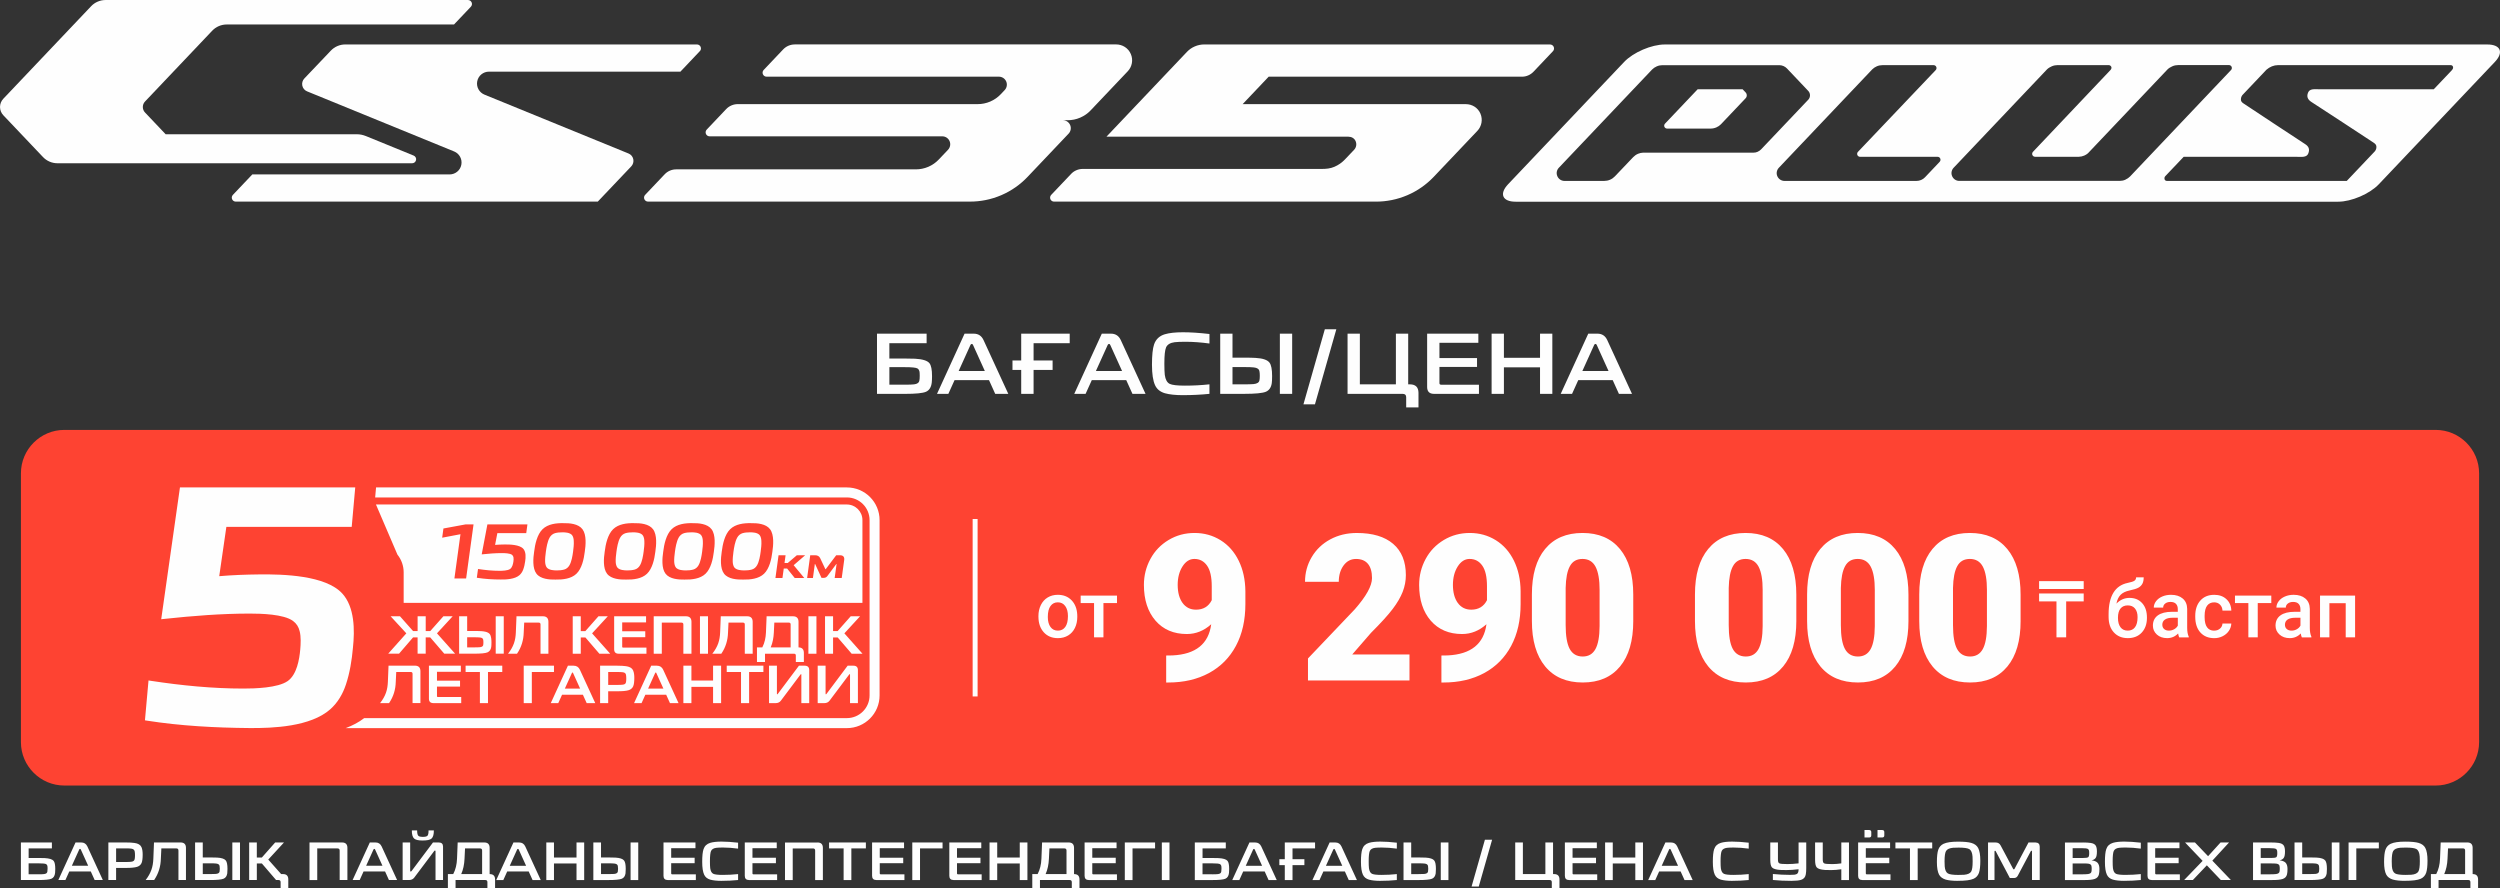
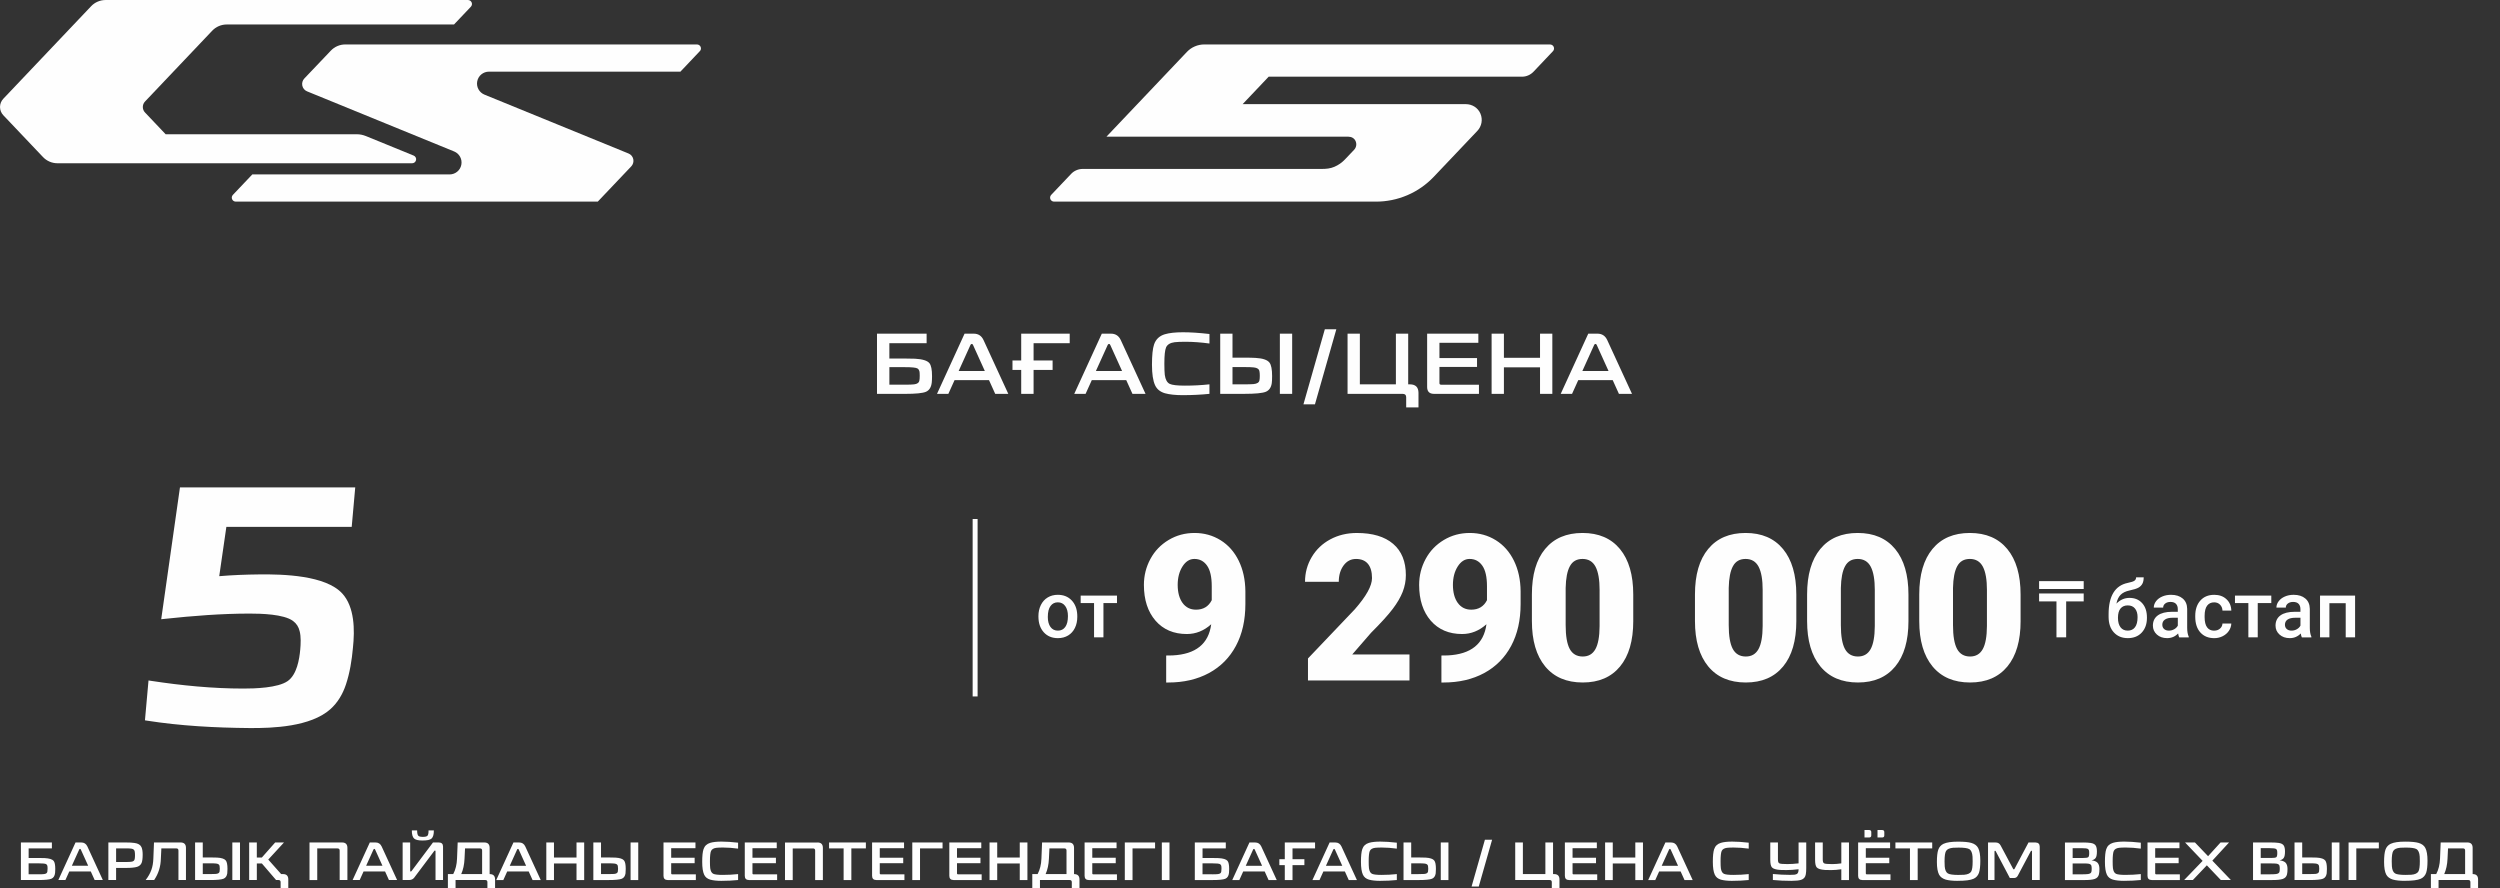
<svg xmlns="http://www.w3.org/2000/svg" xml:space="preserve" width="76.795mm" height="27.292mm" version="1.1" style="shape-rendering:geometricPrecision; text-rendering:geometricPrecision; image-rendering:optimizeQuality; fill-rule:evenodd; clip-rule:evenodd" viewBox="0 0 1953.17 694.13">
  <rect x="0" y="0" width="1953.17" height="694.13" fill="#333333" stroke="none" />
  <defs>
    <style type="text/css">
   
    .fil1 {fill:#FE4332}
    .fil2 {fill:#FEFEFE}
    .fil0 {fill:#FEFEFE;fill-rule:nonzero}
   
  </style>
  </defs>
  <g id="Слой_x0020_1">
    <g id="_1901722276736">
      <path class="fil0" d="M285.75 106.27c-1.09,-0.45 -2.25,-0.79 -3.46,-1.04 -1.21,-0.25 -2.41,-0.34 -3.59,-0.34l-149.28 0 -16.13 -17.01c-1.07,-1.11 -1.71,-2.62 -1.71,-4.28 0,-1.66 0.64,-3.16 1.71,-4.28l52.51 -55.33c1.41,-1.49 3.14,-2.73 5.14,-3.59 1.99,-0.86 4.08,-1.27 6.13,-1.27l177.63 0 13.18 -13.88c0.82,-0.86 1.12,-2.19 0.6,-3.36 -0.51,-1.18 -1.65,-1.88 -2.85,-1.88l-283.17 0c-2.05,0 -4.13,0.4 -6.13,1.26 -2,0.85 -3.73,2.09 -5.14,3.59l-68.62 72.31c-1.58,1.68 -2.56,3.94 -2.56,6.42 0,2.48 0.98,4.75 2.56,6.42l31.01 32.67c1.41,1.48 3.14,2.73 5.13,3.59 2,0.86 4.09,1.27 6.14,1.27l277.17 0c1.46,0 2.74,-1.04 3.04,-2.51 0.3,-1.47 -0.51,-2.93 -1.86,-3.48l-37.44 -15.3 -0.02 0.03 0.01 -0.01 0.01 0 -0.01 0.01z" />
      <path class="fil0" d="M546.78 39.97c0.84,-0.86 1.1,-2.19 0.6,-3.36 -0.51,-1.17 -1.66,-1.88 -2.87,-1.88l-274.76 0c-2.05,0 -4.11,0.39 -6.13,1.26 -2,0.85 -3.73,2.08 -5.14,3.57l-20.73 21.78c-1.36,1.44 -2.01,3.51 -1.57,5.6 0.45,2.07 1.89,3.69 3.72,4.43l114.9 46.96c4.05,1.65 6.49,5.97 5.61,10.42 -0.86,4.45 -4.78,7.52 -9.13,7.52l-154.16 0 -15.19 16c-0.82,0.88 -1.11,2.19 -0.6,3.37 0.51,1.18 1.65,1.88 2.87,1.88l282.82 0 26.18 -27.57c1.36,-1.44 1.99,-3.51 1.57,-5.6 -0.45,-2.08 -1.89,-3.69 -3.72,-4.43l-112.59 -46c-4.03,-1.66 -6.49,-5.98 -5.61,-10.42 0.86,-4.45 4.78,-7.52 9.15,-7.52l149.59 0 15.18 -16.03 0 0.02 0 0.01 -0.01 -0.01 0 -0.01z" />
      <path class="fil0" d="M940.84 34.73c-2.46,0 -4.96,0.49 -7.35,1.52 -2.41,1.02 -4.48,2.51 -6.17,4.28l-62.89 66.26 188.97 0c2.41,0 4.7,1.14 5.71,3.51 1.02,2.36 0.47,4.99 -1.19,6.73l-7.18 7.56c-2.26,2.39 -5.04,4.37 -8.24,5.74 -3.21,1.38 -6.55,1.66 -9.85,1.65l-186.77 0c-1.65,0 -3.3,0.31 -4.91,1.01 -1.62,0.68 -3.01,1.68 -4.13,2.87l-15.59 16.42c-0.82,0.88 -1.1,2.19 -0.6,3.37 0.52,1.18 1.66,1.88 2.87,1.88l251.51 0c8.19,0 16.52,-1.61 24.53,-5.04 8,-3.43 14.89,-8.38 20.55,-14.31l34.1 -35.93c3.32,-3.51 4.42,-8.76 2.41,-13.47 -2.01,-4.7 -6.59,-7.41 -11.41,-7.41l-174.39 0 20.35 -21.45 197.87 0c1.65,0 3.31,-0.31 4.9,-1.01 1.6,-0.68 2.98,-1.68 4.11,-2.85l15.22 -16.06c0.82,-0.86 1.11,-2.19 0.6,-3.37 -0.51,-1.16 -1.64,-1.88 -2.87,-1.88l-270.2 0 0.01 0.01 0.01 0 0 0 -0 -0.02z" />
-       <path class="fil0" d="M620.87 34.73c-1.65,0 -3.31,0.33 -4.9,1.01 -1.61,0.69 -2.98,1.68 -4.11,2.87l-15.22 16.05c-0.84,0.86 -1.12,2.19 -0.6,3.37 0.51,1.18 1.65,1.88 2.87,1.88l181.51 0c2.41,0 4.69,1.41 5.71,3.75 1.01,2.36 0.45,4.99 -1.21,6.73l-3.04 3.21c-2.26,2.39 -5.03,4.36 -8.24,5.74 -3.2,1.38 -6.53,2.01 -9.81,2.01l-187.46 0c-1.64,0 -3.31,0.33 -4.9,1.01 -1.6,0.68 -2.98,1.66 -4.11,2.85l-15.22 16.05c-0.84,0.86 -1.11,2.19 -0.62,3.36 0.51,1.18 1.65,1.89 2.87,1.89l181.78 0c2.41,0 4.7,1.41 5.71,3.75 1.01,2.36 0.45,4.97 -1.19,6.73l-7.22 7.6c-2.25,2.38 -5.01,4.36 -8.22,5.74 -3.19,1.36 -6.53,1.99 -9.8,1.99l-187.19 0c-1.65,0 -3.3,0.33 -4.9,1 -1.6,0.69 -2.98,1.69 -4.11,2.89l-15.23 16.05c-0.82,0.88 -1.12,2.19 -0.6,3.37 0.51,1.18 1.66,1.88 2.85,1.88l251.53 0c8.19,0 16.53,-1.6 24.53,-5.04 8,-3.44 14.9,-8.38 20.53,-14.33l32.02 -33.74c1.65,-1.76 2.21,-4.37 1.19,-6.71 -1.01,-2.36 -3.3,-3.76 -5.71,-3.76l-1.51 0 5.27 0c3.29,0 6.63,-0.64 9.81,-2.02 3.21,-1.38 5.97,-3.34 8.21,-5.73l28.94 -30.49c3.32,-3.49 4.43,-8.76 2.41,-13.46 -2.01,-4.72 -6.61,-7.52 -11.43,-7.52l-251.19 0 -0.03 0.03 0.01 -0.02 0.01 0 -0.01 -0.01z" />
-       <path class="fil0" d="M1361.48 69.75l-35.17 0 -25.52 26.88c-0.6,0.66 -0.79,1.6 -0.44,2.45 0.37,0.85 1.23,1.38 2.11,1.38l33.95 0c1.52,0 3.04,-0.3 4.52,-0.93 1.39,-0.59 2.59,-1.43 3.59,-2.45l19.26 -20.29c0.58,-0.59 0.92,-1.39 0.92,-2.3 0,-0.88 -0.34,-1.69 -0.92,-2.3l-2.31 -2.43 0.01 -0.01 0 0 0 0 0.01 0zm581.84 -35l-642.67 0c-10.34,0 -24.65,6.14 -31.76,13.65l-90.65 95.53c-7.12,7.51 -4.48,13.65 5.86,13.65l642.65 0c10.36,0 24.66,-6.14 31.77,-13.65l90.62 -95.53c7.14,-7.51 4.5,-13.65 -5.86,-13.65l0.02 0 0.01 0 0.01 0zm-570.1 83.84l0 0c-1.07,0.47 -2.19,0.68 -3.29,0.68l-86.29 0c-1.31,0.06 -2.63,0.34 -3.93,0.89 -1.47,0.64 -2.73,1.54 -3.78,2.64l-14.27 14.98c-1.06,1.1 -2.31,2.01 -3.78,2.63 -1.47,0.64 -3.01,0.93 -4.52,0.93l-31.11 0c-2.36,0 -4.58,-1.41 -5.55,-3.71 -1,-2.28 -0.47,-4.83 1.16,-6.55l72.87 -76.76c1.02,-1.02 2.26,-1.89 3.66,-2.48 1.46,-0.64 2.98,-0.92 4.46,-0.93l91.23 0c1.1,0 2.22,0.22 3.29,0.68 1.08,0.45 2,1.13 2.76,1.92l16.61 17.52c0.85,0.88 1.36,2.11 1.36,3.43 0,1.33 -0.51,2.55 -1.36,3.44l-36.79 38.75c-0.76,0.79 -1.68,1.46 -2.76,1.92l0 -0.01 0 0 0.01 0.01 0.02 -0zm142.2 7.81l0 0 -11.47 12.1c-0.83,0.87 -1.86,1.62 -3.04,2.11 -1.18,0.51 -2.42,0.74 -3.61,0.74l-103.18 0c-2.34,0 -4.58,-1.42 -5.57,-3.71 -0.98,-2.28 -0.42,-4.83 1.19,-6.55l73.01 -76.92c0.98,-0.94 2.14,-1.77 3.48,-2.34 1.47,-0.64 3.01,-0.93 4.51,-0.93l39.92 0c0.88,0 1.74,0.51 2.09,1.38 0.37,0.86 0.17,1.83 -0.44,2.48l-60.76 63.89c-0.62,0.64 -0.81,1.62 -0.45,2.48 0.37,0.85 1.22,1.38 2.11,1.38l60.56 0c0.88,0 1.72,0.51 2.09,1.38 0.37,0.86 0.17,1.84 -0.45,2.48l-0.01 0.02 0.01 0.01 0.01 0.01 -0.01 -0.01zm145.1 14l0 0c-1.47,0.64 -3.01,0.93 -4.51,0.93l-125.33 0c-2.36,0 -4.58,-1.43 -5.55,-3.71 -1,-2.28 -0.44,-4.83 1.18,-6.55l72.87 -76.79c1.01,-1.02 2.42,-1.89 3.82,-2.48 1.49,-0.64 3.02,-0.93 4.52,-0.93l39.88 0c0.88,0 1.74,0.51 2.11,1.38 0.37,0.87 -0.08,1.83 -0.69,2.48l-60.53 63.89c-0.6,0.64 -0.81,1.62 -0.45,2.48 0.37,0.85 1.22,1.38 2.11,1.38l34.22 0c1.41,-0.05 2.81,-0.33 4.17,-0.92 1.09,-0.45 2.05,-1.08 2.9,-1.8l62.18 -65.54c1.01,-1.01 2.43,-1.84 3.82,-2.45 1.47,-0.64 3.01,-0.93 4.51,-0.93l39.64 0c0.88,0 1.75,0.51 2.11,1.38 0.36,0.86 0.17,1.83 -0.45,2.48l-78.87 83.15c-1.02,1.02 -2.24,1.89 -3.63,2.49l-0.01 0.01 -0.01 0.02 0.01 0 0.01 0zm255.13 -85.63l0 0 -14.21 14.95 -90.29 0c-3.23,0 -6.71,-0.52 -7.98,2.75 -1.27,3.27 -0.05,5.5 2.84,7.31 2.9,1.79 47.2,30.84 48.51,31.75 1.34,0.89 2.08,1.74 2.11,3.27 0.03,1.54 -0.68,3.06 -1.89,4.11l-21.27 22.43 -140.55 0c-0.88,0 -1.63,-0.51 -1.83,-1.38 -0.22,-0.87 0,-1.83 0.73,-2.48l14.21 -14.95 88.8 0c3.21,0 7.33,0.64 8.57,-2.64 1.29,-3.27 0.39,-5.54 -2.63,-7.41 -3.02,-1.86 -46.35,-30.59 -47.89,-31.59 -1.54,-1 -2.09,-1.76 -2.13,-3.27 -0.01,-1.54 0.71,-3.07 1.92,-4.13l18.05 -19.03c1.27,-1.1 2.7,-2 4.28,-2.64 1.62,-0.64 3.19,-0.93 4.7,-0.93l134.98 0c0.88,0 1.61,0.52 1.81,1.38 0.2,0.86 -0.16,1.84 -0.9,2.48l0.03 0.03 0.01 0.01 -0.01 -0.01 0 -0z" />
    </g>
-     <path class="fil1" d="M50.22 335.87l1852.74 0c18.64,0 33.88,15.24 33.88,33.87l0 210.1c0,18.64 -15.24,33.87 -33.88,33.87l-1852.74 0c-18.63,0 -33.87,-15.24 -33.87,-33.87l0 -210.1c0,-18.64 15.24,-33.87 33.87,-33.87z" />
    <polygon class="fil2" points="763.77,544.11 763.77,405.48 759.9,405.48 759.9,544.11 " />
    <path class="fil0" d="M811.29 481.33c0,-3.2 0.64,-6.09 1.9,-8.65 1.27,-2.56 3.05,-4.53 5.35,-5.91 2.28,-1.38 4.92,-2.07 7.9,-2.07 4.41,0 7.98,1.42 10.73,4.26 2.74,2.84 4.22,6.6 4.45,11.28l0.03 1.72c0,3.22 -0.62,6.09 -1.86,8.63 -1.25,2.53 -3,4.5 -5.31,5.89 -2.31,1.39 -4.96,2.08 -7.98,2.08 -4.6,0 -8.29,-1.54 -11.06,-4.61 -2.76,-3.07 -4.15,-7.16 -4.15,-12.27l0 -0.36 0.01 0.01zm7.33 0.62c0,3.36 0.7,5.98 2.09,7.89 1.38,1.9 3.32,2.85 5.79,2.85 2.47,0 4.39,-0.96 5.78,-2.89 1.38,-1.94 2.07,-4.76 2.07,-8.48 0,-3.29 -0.71,-5.91 -2.13,-7.85 -1.41,-1.93 -3.33,-2.89 -5.78,-2.89 -2.39,0 -4.29,0.95 -5.69,2.85 -1.41,1.9 -2.12,4.74 -2.12,8.53l-0.01 -0.02zm54.05 -10.82l-10.59 0 0 26.81 -7.33 0 0 -26.81 -10.46 0 0 -5.81 28.38 0 0 5.81 -0.01 0zm791.07 -4.02c4.11,0 7.39,1.37 9.87,4.12 2.48,2.74 3.72,6.47 3.72,11.17l0 0.36c0,4.7 -1.35,8.51 -4.03,11.42 -2.69,2.91 -6.33,4.37 -10.93,4.37 -4.49,0 -8.11,-1.48 -10.86,-4.46 -2.76,-2.98 -4.13,-7.03 -4.13,-12.18l0 -2.11c0,-7.03 1.25,-12.61 3.74,-16.7 2.49,-4.1 6.21,-6.66 11.17,-7.69 2.77,-0.56 4.57,-1.15 5.38,-1.79 0.81,-0.63 1.21,-1.5 1.21,-2.57l5.92 0c0,2.03 -0.34,3.67 -1,4.94 -0.66,1.27 -1.68,2.3 -3.04,3.09 -1.37,0.79 -3.72,1.54 -7.07,2.24 -3.04,0.65 -5.37,1.79 -6.98,3.44 -1.59,1.65 -2.66,3.92 -3.21,6.83 2.91,-3 6.34,-4.49 10.26,-4.49l-0.01 -0zm-1.44 5.87c-2.38,0 -4.24,0.8 -5.58,2.4 -1.35,1.59 -2.03,4.05 -2.03,7.36 0,3.14 0.67,5.58 1.99,7.32 1.33,1.75 3.21,2.62 5.66,2.62 2.44,0 4.33,-0.87 5.66,-2.64 1.34,-1.77 2.01,-4.41 2.01,-7.94 0,-2.81 -0.67,-5.04 -2.01,-6.68 -1.34,-1.64 -3.24,-2.45 -5.71,-2.45l0.01 0zm40.24 24.96c-0.33,-0.62 -0.61,-1.63 -0.85,-3.04 -2.33,2.44 -5.19,3.65 -8.57,3.65 -3.29,0 -5.96,-0.94 -8.03,-2.81 -2.07,-1.88 -3.1,-4.19 -3.1,-6.95 0,-3.48 1.29,-6.16 3.87,-8.02 2.58,-1.86 6.28,-2.8 11.09,-2.8l4.49 0 0 -2.14c0,-1.69 -0.47,-3.04 -1.41,-4.05 -0.94,-1.02 -2.39,-1.52 -4.32,-1.52 -1.67,0 -3.04,0.42 -4.11,1.26 -1.06,0.83 -1.59,1.89 -1.59,3.18l-7.33 0c0,-1.79 0.6,-3.46 1.79,-5.02 1.18,-1.55 2.8,-2.78 4.84,-3.65 2.04,-0.89 4.32,-1.33 6.83,-1.33 3.82,0 6.87,0.96 9.13,2.89 2.28,1.92 3.44,4.61 3.5,8.1l0 14.73c0,2.93 0.41,5.27 1.23,7.02l0 0.51 -7.48 0 0.01 -0.01zm-8.06 -5.25c1.45,0 2.81,-0.35 4.09,-1.06 1.28,-0.7 2.24,-1.65 2.89,-2.84l0 -6.17 -3.95 0c-2.71,0 -4.75,0.48 -6.11,1.42 -1.37,0.95 -2.06,2.29 -2.06,4.03 0,1.41 0.47,2.53 1.41,3.36 0.94,0.83 2.18,1.26 3.75,1.26l-0.01 0zm35.38 0c1.82,0 3.34,-0.53 4.55,-1.59 1.21,-1.06 1.86,-2.38 1.93,-3.94l6.91 0c-0.07,2.04 -0.71,3.93 -1.89,5.69 -1.19,1.76 -2.8,3.15 -4.83,4.18 -2.03,1.02 -4.22,1.54 -6.58,1.54 -4.57,0 -8.19,-1.48 -10.86,-4.44 -2.68,-2.96 -4.01,-7.05 -4.01,-12.25l0 -0.76c0,-4.96 1.33,-8.95 3.99,-11.93 2.66,-2.99 6.27,-4.48 10.86,-4.48 3.88,0 7.05,1.13 9.49,3.4 2.44,2.26 3.73,5.23 3.84,8.92l-6.91 0c-0.07,-1.88 -0.71,-3.42 -1.92,-4.63 -1.19,-1.21 -2.72,-1.81 -4.57,-1.81 -2.38,0 -4.21,0.86 -5.5,2.58 -1.29,1.72 -1.94,4.33 -1.96,7.83l0 1.18c0,3.54 0.64,6.18 1.92,7.92 1.28,1.74 3.12,2.62 5.54,2.62l-0 -0.01zm44.63 -21.56l-10.59 0 0 26.81 -7.33 0 0 -26.81 -10.46 0 0 -5.81 28.38 0 0 5.81 -0.01 0zm23.86 26.81c-0.33,-0.62 -0.61,-1.63 -0.85,-3.04 -2.33,2.44 -5.19,3.65 -8.57,3.65 -3.29,0 -5.96,-0.94 -8.03,-2.81 -2.07,-1.88 -3.1,-4.19 -3.1,-6.95 0,-3.48 1.29,-6.16 3.87,-8.02 2.58,-1.86 6.28,-2.8 11.09,-2.8l4.49 0 0 -2.14c0,-1.69 -0.47,-3.04 -1.41,-4.05 -0.94,-1.02 -2.39,-1.52 -4.32,-1.52 -1.67,0 -3.04,0.42 -4.11,1.26 -1.06,0.83 -1.59,1.89 -1.59,3.18l-7.33 0c0,-1.79 0.6,-3.46 1.79,-5.02 1.18,-1.55 2.8,-2.78 4.84,-3.65 2.04,-0.89 4.32,-1.33 6.83,-1.33 3.82,0 6.87,0.96 9.13,2.89 2.28,1.92 3.44,4.61 3.5,8.1l0 14.73c0,2.93 0.41,5.27 1.23,7.02l0 0.51 -7.48 0 0.01 -0.01zm-8.06 -5.25c1.45,0 2.81,-0.35 4.09,-1.06 1.28,-0.7 2.24,-1.65 2.89,-2.84l0 -6.17 -3.95 0c-2.71,0 -4.75,0.48 -6.11,1.42 -1.37,0.95 -2.06,2.29 -2.06,4.03 0,1.41 0.47,2.53 1.41,3.36 0.94,0.83 2.18,1.26 3.75,1.26l-0.01 0zm49.67 5.25l-7.33 0 0 -26.69 -12.74 0 0 26.69 -7.32 0 0 -32.62 27.39 0 0 32.62zm-212.03 -28.11l-13.7 0 0 28.11 -7.58 0 0 -28.11 -13.57 0 0 -6.18 34.85 0 0 6.18 -0.01 0zm0 -9.64l-34.85 0 0 -6.18 34.85 0 0 6.18z" />
    <path class="fil0" d="M946.3 487.69c-5.67,5.09 -12.01,7.65 -19.04,7.65 -10.28,0 -18.46,-3.49 -24.5,-10.44 -6.02,-6.98 -9.06,-16.3 -9.06,-27.94 0,-7.27 1.71,-14.04 5.08,-20.27 3.39,-6.26 8.12,-11.18 14.25,-14.84 6.1,-3.65 12.84,-5.46 20.24,-5.46 7.49,0 14.25,1.89 20.32,5.65 6.07,3.78 10.78,9.11 14.17,16.01 3.39,6.9 5.12,14.84 5.22,23.84l0 10.07c0,12.55 -2.45,23.41 -7.38,32.63 -4.9,9.19 -11.93,16.27 -21.02,21.22 -9.11,4.93 -19.73,7.41 -31.85,7.41l-1.63 0 0 -21.09 4.98 -0.08c18.11,-0.88 28.18,-9 30.21,-24.34l0.01 -0.01zm-11.93 -11.37c5.73,0 9.83,-2.48 12.33,-7.41l0 -10.9c0,-7.27 -1.23,-12.65 -3.67,-16.11 -2.45,-3.49 -5.75,-5.22 -9.91,-5.22 -3.71,0 -6.8,1.97 -9.3,5.91 -2.48,3.94 -3.73,8.74 -3.73,14.33 0,5.91 1.28,10.63 3.81,14.14 2.56,3.49 6.05,5.25 10.47,5.25l-0.01 0.01zm166.8 55.29l-79.29 0 0 -17.18 36.52 -38.35c9.01,-10.25 13.5,-18.38 13.5,-24.42 0,-4.87 -1.06,-8.61 -3.19,-11.16 -2.13,-2.53 -5.22,-3.81 -9.27,-3.81 -4.02,0 -7.27,1.71 -9.77,5.12 -2.48,3.41 -3.73,7.64 -3.73,12.73l-26.37 0c0,-6.95 1.73,-13.4 5.22,-19.31 3.49,-5.88 8.31,-10.52 14.52,-13.85 6.18,-3.33 13.11,-4.98 20.75,-4.98 12.28,0 21.74,2.82 28.36,8.49 6.63,5.67 9.93,13.82 9.93,24.42 0,4.47 -0.83,8.82 -2.48,13.08 -1.68,4.24 -4.26,8.69 -7.77,13.32 -3.51,4.66 -9.16,10.9 -16.97,18.69l-14.67 16.91 44.72 0 0 20.3 -0.01 0.01zm60.16 -43.92c-5.67,5.09 -12.01,7.65 -19.04,7.65 -10.28,0 -18.46,-3.49 -24.5,-10.44 -6.02,-6.98 -9.06,-16.3 -9.06,-27.94 0,-7.27 1.71,-14.04 5.08,-20.27 3.39,-6.26 8.12,-11.18 14.25,-14.84 6.1,-3.65 12.84,-5.46 20.24,-5.46 7.49,0 14.25,1.89 20.32,5.65 6.07,3.78 10.78,9.11 14.17,16.01 3.39,6.9 5.12,14.84 5.22,23.84l0 10.07c0,12.55 -2.45,23.41 -7.38,32.63 -4.9,9.19 -11.93,16.27 -21.02,21.22 -9.11,4.93 -19.73,7.41 -31.85,7.41l-1.63 0 0 -21.09 4.98 -0.08c18.11,-0.88 28.18,-9 30.21,-24.34l0.01 -0.01zm-11.93 -11.37c5.73,0 9.83,-2.48 12.33,-7.41l0 -10.9c0,-7.27 -1.23,-12.65 -3.67,-16.11 -2.45,-3.49 -5.75,-5.22 -9.91,-5.22 -3.71,0 -6.8,1.97 -9.3,5.91 -2.48,3.94 -3.73,8.74 -3.73,14.33 0,5.91 1.28,10.63 3.81,14.14 2.56,3.49 6.05,5.25 10.47,5.25l-0.01 0.01zm126.61 8.87c0,15.37 -3.44,27.19 -10.33,35.53 -6.9,8.34 -16.6,12.49 -29.14,12.49 -12.65,0 -22.43,-4.18 -29.36,-12.57 -6.9,-8.39 -10.36,-20.18 -10.36,-35.45l0 -20.77c0,-15.37 3.43,-27.2 10.33,-35.53 6.9,-8.34 16.62,-12.5 29.22,-12.5 12.59,0 22.35,4.18 29.27,12.57 6.9,8.39 10.36,20.22 10.36,35.53l0 20.7 0.01 0zm-26.29 -24.13c0,-8.18 -1.06,-14.27 -3.19,-18.33 -2.13,-4.02 -5.52,-6.05 -10.15,-6.05 -4.53,0 -7.81,1.86 -9.85,5.62 -2.08,3.75 -3.17,9.43 -3.33,17.02l0 29.06c0,8.49 1.06,14.7 3.19,18.64 2.13,3.91 5.51,5.89 10.15,5.89 4.47,0 7.77,-1.92 9.9,-5.75 2.13,-3.81 3.22,-9.83 3.27,-17.98l0 -28.13 0.01 0zm153.69 24.13c0,15.37 -3.44,27.19 -10.33,35.53 -6.9,8.34 -16.6,12.49 -29.14,12.49 -12.65,0 -22.43,-4.18 -29.36,-12.57 -6.9,-8.39 -10.36,-20.18 -10.36,-35.45l0 -20.77c0,-15.37 3.43,-27.2 10.33,-35.53 6.9,-8.34 16.62,-12.5 29.22,-12.5 12.59,0 22.35,4.18 29.27,12.57 6.9,8.39 10.36,20.22 10.36,35.53l0 20.7 0.01 0zm-26.29 -24.13c0,-8.18 -1.06,-14.27 -3.19,-18.33 -2.13,-4.02 -5.52,-6.05 -10.15,-6.05 -4.53,0 -7.81,1.86 -9.85,5.62 -2.08,3.75 -3.17,9.43 -3.33,17.02l0 29.06c0,8.49 1.06,14.7 3.19,18.64 2.13,3.91 5.51,5.89 10.15,5.89 4.47,0 7.77,-1.92 9.9,-5.75 2.13,-3.81 3.22,-9.83 3.27,-17.98l0 -28.13 0.01 0zm113.9 24.13c0,15.37 -3.44,27.19 -10.33,35.53 -6.9,8.34 -16.6,12.49 -29.14,12.49 -12.65,0 -22.43,-4.18 -29.36,-12.57 -6.9,-8.39 -10.36,-20.18 -10.36,-35.45l0 -20.77c0,-15.37 3.43,-27.2 10.33,-35.53 6.9,-8.34 16.62,-12.5 29.22,-12.5 12.59,0 22.35,4.18 29.27,12.57 6.9,8.39 10.36,20.22 10.36,35.53l0 20.7 0.01 0zm-26.29 -24.13c0,-8.18 -1.06,-14.27 -3.19,-18.33 -2.13,-4.02 -5.52,-6.05 -10.15,-6.05 -4.53,0 -7.81,1.86 -9.85,5.62 -2.08,3.75 -3.17,9.43 -3.33,17.02l0 29.06c0,8.49 1.06,14.7 3.19,18.64 2.13,3.91 5.51,5.89 10.15,5.89 4.47,0 7.77,-1.92 9.9,-5.75 2.13,-3.81 3.22,-9.83 3.27,-17.98l0 -28.13 0.01 0zm113.9 24.13c0,15.37 -3.44,27.19 -10.33,35.53 -6.9,8.34 -16.6,12.49 -29.14,12.49 -12.65,0 -22.42,-4.18 -29.35,-12.57 -6.9,-8.39 -10.36,-20.18 -10.36,-35.45l0 -20.77c0,-15.37 3.43,-27.2 10.33,-35.53 6.9,-8.34 16.61,-12.5 29.21,-12.5 12.59,0 22.35,4.18 29.27,12.57 6.9,8.39 10.36,20.22 10.36,35.53l0 20.7 0.01 0zm-26.29 -24.13c0,-8.18 -1.06,-14.27 -3.19,-18.33 -2.13,-4.02 -5.52,-6.05 -10.15,-6.05 -4.53,0 -7.81,1.86 -9.85,5.62 -2.08,3.75 -3.17,9.43 -3.33,17.02l0 29.06c0,8.49 1.06,14.7 3.19,18.64 2.13,3.91 5.51,5.89 10.15,5.89 4.47,0 7.77,-1.92 9.9,-5.75 2.13,-3.81 3.22,-9.83 3.27,-17.98l0 -28.13 0.01 0z" />
-     <path class="fil2" d="M315.38 470.99l358.41 0 0 -64.66c0,-6.72 -5.46,-12.19 -12.19,-12.19l-367.88 0 16.79 39.17c3.15,3.93 4.86,8.82 4.86,13.85l0 23.83 0.01 -0zm44.39 -53.63l-14.31 2.72 0.98 -7.19 17.19 -3.17 6.33 -0.01 -5.79 42.2 -9.15 0 4.73 -34.55 0.01 0zm28.8 -0.86l-1.77 9.21c2.44,-0.21 4.89,-0.3 7.35,-0.33 4,-0.05 11.85,0.09 14.73,3.42 2.14,2.48 1.89,6.7 1.42,9.7 -0.31,2.22 -0.77,4.48 -1.57,6.58 -0.64,1.67 -1.59,3.17 -2.96,4.34 -3.59,3.06 -10.1,3.41 -14.57,3.33 -6.14,0 -12.31,-0.37 -18.39,-1.33l-0.28 -0.05 0.94 -6.85 0.3 0.05c5.46,0.84 11.01,1.39 16.53,1.39 2.2,0 6.29,-0.12 8.18,-1.4 1.74,-1.19 2.36,-3.88 2.63,-5.83 0.14,-1.01 0.27,-2.33 0.05,-3.34 -0.15,-0.8 -0.52,-1.45 -1.17,-1.94 -1.65,-1.24 -5.8,-1.33 -7.78,-1.33 -5.15,0 -10.36,0.41 -15.48,0.96l-0.39 0.05 4.45 -23.43 31.28 0 -0.93 6.8 -22.57 0 0.01 0.01zm45.57 36.31c-4.83,0.1 -11.78,-0.37 -15,-4.58 -3.29,-4.29 -2.59,-12.18 -1.84,-17.17 0.7,-5.72 2.29,-13.4 6.58,-17.6 4.15,-4.07 10.69,-4.85 16.22,-4.73 4.92,-0.1 11.76,0.44 14.98,4.76 3.29,4.42 2.54,12.57 1.77,17.66 -0.69,5.61 -2.26,13.03 -6.51,17.11 -4.13,3.96 -10.76,4.66 -16.2,4.54l0.01 0.01zm55.13 0c-4.83,0.1 -11.78,-0.37 -15,-4.58 -3.29,-4.29 -2.59,-12.18 -1.84,-17.17 0.7,-5.72 2.29,-13.4 6.58,-17.6 4.15,-4.07 10.69,-4.85 16.22,-4.73 4.92,-0.1 11.76,0.44 14.98,4.76 3.28,4.42 2.53,12.57 1.77,17.66 -0.69,5.61 -2.26,13.03 -6.51,17.11 -4.13,3.96 -10.76,4.66 -16.2,4.54l-0 0.01zm45.72 0c-4.83,0.1 -11.78,-0.37 -15.01,-4.58 -3.29,-4.29 -2.58,-12.18 -1.84,-17.17 0.7,-5.72 2.29,-13.4 6.58,-17.6 4.15,-4.07 10.7,-4.85 16.23,-4.73 4.91,-0.1 11.76,0.44 14.98,4.76 3.29,4.42 2.53,12.57 1.77,17.66 -0.69,5.61 -2.26,13.03 -6.51,17.11 -4.13,3.96 -10.76,4.66 -16.19,4.54l-0 0.01zm45.72 0c-4.83,0.1 -11.78,-0.37 -15,-4.58 -3.29,-4.29 -2.59,-12.18 -1.84,-17.17 0.7,-5.72 2.29,-13.4 6.58,-17.6 4.15,-4.07 10.69,-4.85 16.22,-4.73 4.91,-0.1 11.76,0.44 14.98,4.76 3.29,4.42 2.53,12.57 1.77,17.66 -0.69,5.61 -2.26,13.03 -6.51,17.11 -4.13,3.96 -10.76,4.66 -16.2,4.54l-0 0.01zm32.2 -12.95l2.53 0 7.11 -6.06 6.5 0 -8.99 7.77 8.28 9.98 -7.46 0 -5.91 -7.35 -2.65 0 -1.01 7.35 -5.48 0 2.43 -17.75 5.49 0 -0.83 6.06 -0.01 0zm17.67 11.69l2.43 -17.75 3.84 0c1.82,0 3.24,0.71 4,2.41l3.93 8.34c0.05,0.1 0.1,0.2 0.19,0.22 0.05,-0.02 0.22,-0.2 0.27,-0.26l8.06 -10.71 3.06 0c2.41,0.03 3.5,1.32 3.19,3.7l-1.93 14.06 -5.52 0 1.48 -10.76c0,-0.04 0.03,-0.23 -0.02,-0.26 -0.07,0.01 -0.21,0.16 -0.24,0.2l-6.9 9.28c-0.62,0.89 -1.51,1.36 -2.6,1.43l-2.01 0 -4.93 -10.73c-0.02,-0.03 -0.1,-0.16 -0.16,-0.17 -0.1,0.02 -0.14,0.25 -0.14,0.32l-1.46 10.68 -4.53 0 -0.01 0zm-204.68 -12.44c0.1,1.45 0.43,3.27 1.41,4.41 1.74,1.9 5.33,2.14 7.73,2.13 1.88,-0.01 3.87,-0.15 5.69,-0.66 1.86,-0.52 3.21,-1.71 4.17,-3.36 1.65,-2.85 2.39,-7.35 2.82,-10.56 0.35,-2.66 0.72,-5.72 0.55,-8.4 -0.05,-1.59 -0.37,-3.38 -1.38,-4.65 -1.73,-1.95 -5.25,-2.18 -7.67,-2.13 -1.87,0 -3.83,0.15 -5.62,0.65 -1.89,0.59 -3.29,1.8 -4.25,3.54 -1.67,3.02 -2.43,7.66 -2.89,11.05 -0.34,2.56 -0.68,5.4 -0.56,7.97l-0.01 0.01zm55.13 0c0.1,1.45 0.43,3.27 1.41,4.41 1.74,1.9 5.33,2.14 7.73,2.13 1.88,-0.01 3.87,-0.15 5.69,-0.66 1.86,-0.52 3.21,-1.71 4.17,-3.36 1.64,-2.85 2.39,-7.35 2.82,-10.56 0.35,-2.66 0.72,-5.72 0.56,-8.4 -0.06,-1.59 -0.37,-3.38 -1.38,-4.65 -1.73,-1.95 -5.25,-2.18 -7.67,-2.13 -1.87,0 -3.83,0.15 -5.63,0.65 -1.89,0.59 -3.29,1.8 -4.24,3.54 -1.67,3.02 -2.44,7.66 -2.89,11.05 -0.34,2.56 -0.68,5.4 -0.56,7.97l-0.01 0.01zm45.72 0c0.11,1.45 0.43,3.27 1.41,4.41 1.74,1.9 5.33,2.14 7.73,2.13 1.88,-0.01 3.87,-0.15 5.69,-0.66 1.86,-0.52 3.21,-1.71 4.17,-3.36 1.64,-2.85 2.39,-7.35 2.81,-10.56 0.35,-2.66 0.72,-5.72 0.55,-8.4 -0.06,-1.59 -0.37,-3.38 -1.38,-4.65 -1.73,-1.95 -5.24,-2.18 -7.67,-2.13 -1.87,0 -3.82,0.15 -5.62,0.65 -1.89,0.59 -3.29,1.8 -4.25,3.54 -1.67,3.02 -2.43,7.66 -2.89,11.05 -0.34,2.56 -0.68,5.4 -0.56,7.97l0 0.01zm45.72 0c0.1,1.45 0.43,3.27 1.41,4.41 1.74,1.9 5.33,2.14 7.73,2.13 1.88,-0.01 3.87,-0.15 5.69,-0.66 1.86,-0.52 3.21,-1.71 4.17,-3.36 1.64,-2.85 2.39,-7.35 2.81,-10.56 0.35,-2.66 0.73,-5.72 0.56,-8.4 -0.06,-1.59 -0.37,-3.38 -1.38,-4.65 -1.73,-1.95 -5.25,-2.18 -7.67,-2.13 -1.87,0 -3.83,0.15 -5.62,0.65 -1.89,0.59 -3.29,1.8 -4.25,3.54 -1.67,3.02 -2.43,7.66 -2.89,11.05 -0.34,2.56 -0.67,5.4 -0.56,7.97l-0 0.01zm-249.72 53.94l3.52 0 0 -11.58 6.33 0 0 11.58 3.53 0 10.28 -11.58 7.26 0 -12.27 13.33 14.18 15.91 -8.47 0 -10.96 -12.71 -3.56 0 0 12.71 -6.33 0 0 -12.71 -3.56 0 -10.95 12.71 -8.46 0 14.17 -15.91 -12.27 -13.33 7.31 0 10.24 11.58 0.01 0zm42.22 -0.08l5.37 0c1.04,0 2.09,0.01 3.14,0.03 0.79,0.02 1.59,0.05 2.39,0.09 2.1,0.12 5.4,0.52 6.79,2.33 1.18,1.54 1.3,4.71 1.3,6.56 0,0.67 -0.01,1.33 -0.05,1.99 -0.02,0.49 -0.05,0.98 -0.12,1.46 -0.28,1.9 -1.14,3.49 -2.96,4.25 -0.51,0.21 -1.06,0.35 -1.59,0.45 -0.74,0.14 -1.5,0.24 -2.26,0.32 -0.98,0.09 -1.96,0.14 -2.93,0.18 -1.21,0.05 -2.41,0.07 -3.61,0.07l-11.74 0 0 -29.24 6.28 0 0 11.5 -0.01 -0zm28.6 -11.5l0 29.24 -6.28 0 0 -29.24 6.28 0zm15.97 4.95l-0.37 7.72c-0.14,5.99 -1.81,11.53 -5.18,16.49l-0.06 0.09 -7.02 0 0.25 -0.32c1.84,-2.36 3.36,-4.95 4.36,-7.76 0.96,-2.72 1.38,-5.64 1.49,-8.52l0.51 -12.65 20.68 0c2.78,0.03 4.22,1.46 4.25,4.25l0 25 -6.16 0 0 -22.86c0,-1 -0.49,-1.44 -1.48,-1.44l-11.27 0 -0.01 0zm44.2 6.64l3.57 0 10.24 -11.58 7.31 0 -12.27 13.33 14.14 15.91 -8.46 0 -10.92 -12.71 -3.61 0 0 12.71 -6.28 0 0 -29.24 6.28 0 0 11.58 0 0zm32.37 -6.81l0 6.93 18.02 0 0 4.61 -18.02 0 0 7.54c0,0.42 0.18,0.6 0.6,0.6l18.34 0 0 4.78 -21.82 0c-2.23,-0.03 -3.39,-1.19 -3.41,-3.41l0 -25.83 24.93 0 0 4.78 -18.65 0 0 -0.01zm30.94 0.17l0 24.29 -6.32 0 0 -29.24 25.24 0c2.79,0.03 4.22,1.46 4.25,4.25l0 25 -6.33 0 0 -22.82c0,-1.01 -0.47,-1.48 -1.48,-1.48l-15.36 0 0 -0.01zm36.09 -4.95l0 29.24 -6.28 0 0 -29.24 6.28 0zm16.01 4.95l-0.37 7.72c-0.14,5.99 -1.81,11.53 -5.18,16.49l-0.06 0.09 -7.02 0 0.24 -0.32c1.84,-2.36 3.36,-4.95 4.36,-7.76 0.96,-2.72 1.38,-5.64 1.49,-8.52l0.51 -12.65 20.67 0c2.78,0.03 4.22,1.46 4.25,4.25l0 25 -6.16 0 0 -22.86c0,-1 -0.49,-1.44 -1.48,-1.44l-11.27 0 -0 0zm26.42 19.35c1.88,-3.6 2.68,-7.61 2.85,-11.65l0.51 -12.65 20.68 0c2.78,0.03 4.22,1.46 4.25,4.25l0 20.05c2.74,0.05 4.15,1.48 4.18,4.25l0 7.18 -6.28 0 0 -5.04c0,-0.98 -0.46,-1.44 -1.44,-1.44l-22.64 0 0 6.48 -6.28 0 0 -11.42 4.18 0 0 -0zm42.29 -24.3l0 29.24 -6.28 0 0 -29.24 6.28 0zm12.97 11.58l3.56 0 10.25 -11.58 7.3 0 -12.26 13.33 14.14 15.91 -8.45 0 -10.92 -12.71 -3.6 0 0 12.71 -6.28 0 0 -29.24 6.28 0 0 11.58 -0.01 0zm-341.26 31.97l-0.37 7.71c-0.14,5.99 -1.81,11.53 -5.18,16.49l-0.06 0.09 -7.02 0 0.25 -0.32c1.84,-2.36 3.36,-4.95 4.36,-7.77 0.96,-2.72 1.38,-5.64 1.49,-8.52l0.51 -12.65 20.67 0c2.78,0.03 4.22,1.46 4.25,4.25l0 24.99 -6.15 0 0 -22.86c0,-1 -0.5,-1.44 -1.48,-1.44l-11.27 0 -0.01 0.02zm31.83 -0.17l0 6.93 18.02 0 0 4.61 -18.02 0 0 7.54c0,0.42 0.18,0.6 0.6,0.6l18.34 0 0 4.78 -21.82 0c-2.22,-0.03 -3.39,-1.18 -3.41,-3.42l0 -25.83 24.93 0 0 4.78 -18.65 0 0 -0.01zm39.85 0.17l0 24.3 -6.32 0 0 -24.3 -11.17 0 0 -4.95 28.65 0 0 4.95 -11.17 0zm34.25 0l0 24.3 -6.33 0 0 -29.24 23.64 0 0 4.95 -17.31 0zm39.9 17.73l-16.27 0 -2.97 6.57 -5.86 0 13.39 -29.24 4.51 0c2.29,0 3.9,1.1 4.86,3.17l12 26.07 -6.7 0 -2.97 -6.57 0.02 0zm19.76 -2.72l0 9.29 -6.32 0 0 -29.24 13.53 0c1.25,0 2.51,0.03 3.75,0.1 0.99,0.06 1.98,0.14 2.97,0.28 2.24,0.31 4.55,1.13 5.54,3.33 0.77,1.7 0.94,3.88 0.94,5.73 0,1.3 -0.05,2.62 -0.21,3.92 -0.11,0.89 -0.3,1.85 -0.64,2.68l0 0.01c-0.69,1.56 -1.92,2.56 -3.55,3.08 -0.54,0.16 -1.1,0.29 -1.65,0.39 -0.66,0.11 -1.34,0.2 -2.01,0.26 -1.7,0.16 -3.42,0.19 -5.13,0.19l-7.22 0 0.01 -0.02zm45.3 2.72l-16.26 0 -2.97 6.57 -5.86 0 13.39 -29.24 4.51 0c2.29,0 3.91,1.1 4.86,3.17l12 26.07 -6.7 0 -2.97 -6.57zm19.72 -11.09l16.92 0 0 -11.58 6.28 0 0 29.24 -6.28 0 0 -12.71 -16.92 0 0 12.71 -6.28 0 0 -29.24 6.28 0 0 11.58zm45.08 -6.64l0 24.3 -6.32 0 0 -24.3 -11.17 0 0 -4.95 28.65 0 0 4.95 -11.17 0zm21.91 17.4l0.11 0.03c0.09,-0.02 0.28,-0.2 0.34,-0.26l16.57 -22.11 4.62 0c2.21,0.03 3.38,1.15 3.41,3.37l0 25.87 -6.15 0 0 -22.19c0,-0.08 -0.01,-0.41 -0.12,-0.44l-0.02 0 -0.1 -0.03c-0.14,0.02 -0.33,0.21 -0.41,0.3l-15.34 20.44c-1.01,1.35 -2.43,1.92 -4.09,1.92l-5.17 0 0 -29.24 6.16 0 0 21.86c0,0.16 0.02,0.41 0.2,0.49l-0.01 -0zm38.05 0l0.11 0.03c0.09,-0.02 0.27,-0.2 0.34,-0.26l16.56 -22.11 4.62 0c2.21,0.03 3.38,1.15 3.41,3.37l0 25.87 -6.16 0 0 -22.19c0,-0.08 -0.01,-0.41 -0.12,-0.44l-0.02 0 -0.1 -0.03c-0.14,0.02 -0.32,0.21 -0.41,0.3l-15.34 20.44c-1.02,1.35 -2.43,1.92 -4.09,1.92l-5.18 0 0 -29.24 6.16 0 0 21.86c0,0.16 0.02,0.41 0.2,0.49l0.01 -0zm-280.24 -44.54l0 7.89 5.4 0c0.86,0 1.72,-0.01 2.58,-0.03 0.62,-0.02 1.25,-0.05 1.88,-0.1 1.08,-0.1 2.47,-0.42 2.67,-1.68l0 -0.01 0 -0.01c0.07,-0.27 0.1,-0.57 0.12,-0.85 0.03,-0.41 0.04,-0.82 0.04,-1.23 0,-0.41 -0.01,-0.81 -0.04,-1.23 -0.03,-0.28 -0.06,-0.58 -0.12,-0.86l0 0 0 -0.01c-0.2,-1.25 -1.45,-1.61 -2.55,-1.72l-0.01 0c-0.6,-0.07 -1.22,-0.1 -1.84,-0.12 -0.93,-0.04 -1.86,-0.05 -2.78,-0.05l-5.37 0 0 0.01zm239.97 -11.46l-0.37 7.72c-0.19,3.96 -0.87,7.98 -2.45,11.63l15.57 0 0 -17.92c0,-1 -0.49,-1.44 -1.48,-1.44l-11.27 0zm-163.67 51.56l11.95 0 -5.52 -12.2 0 -0.01c-0.08,-0.22 -0.2,-0.37 -0.45,-0.37 -0.24,0 -0.36,0.18 -0.45,0.38l0 0.01 -5.52 12.19 0 0zm33.89 -12.96l0 10.07 7.75 0c0.69,0 1.38,-0.02 2.07,-0.06 0.57,-0.03 1.14,-0.08 1.71,-0.15l0.01 0c1.25,-0.14 2.18,-0.69 2.38,-2.01l0 -0.01c0.16,-0.91 0.2,-1.85 0.2,-2.77 0,-0.93 -0.05,-1.89 -0.2,-2.81l0 -0.01c-0.2,-1.3 -1.14,-1.87 -2.39,-2.05 -0.56,-0.08 -1.13,-0.12 -1.71,-0.16 -0.69,-0.04 -1.38,-0.05 -2.07,-0.05l-7.75 0 -0.01 0zm31.18 12.96l11.94 0 -5.53 -12.2 0 -0.01c-0.08,-0.22 -0.2,-0.37 -0.45,-0.37 -0.24,0 -0.37,0.18 -0.45,0.38l-0.01 0.01 -5.51 12.19 0.01 0zm-221.8 23.04c-4.23,3.27 -9.14,5.83 -14.46,7.83l391.54 0c14.12,0 25.56,-11.45 25.56,-25.56l0 -136.93c0,-14.12 -11.45,-25.56 -25.56,-25.56l-367.83 0 -0.7 7.82 368.53 0c9.8,0 17.74,7.94 17.74,17.74l0 136.93c0,9.8 -7.95,17.74 -17.74,17.74l-377.08 0 0.01 -0.01z" />
    <path class="fil2" d="M176.85 411.63l-5.57 38.52c10.42,-0.89 20.83,-1.26 31.23,-1.38 18.79,-0.22 51.91,0.66 64.93,14.95 9.62,10.57 9.81,28.34 8.29,42.47 -0.85,9.5 -2.4,19.41 -5.5,28.69 -2.43,7.27 -6.3,14.01 -12.2,19.25 -15.34,13.64 -44.73,14.84 -63.1,14.67 -26.84,-0.24 -53.85,-1.66 -80.05,-5.77l-1.64 -0.26 2.79 -31.15 2.22 0.34c23.57,3.59 47.7,5.99 71.88,5.99 8.71,0 26.88,-0.42 34.66,-5.88 7.14,-5.03 9.11,-16.99 9.78,-24.58 0.4,-4.44 0.66,-10.03 -0.45,-14.29 -0.78,-3.44 -2.53,-6.14 -5.31,-8.15 -7.24,-5.24 -24.71,-5.68 -33.7,-5.68 -22.12,0 -44.65,1.79 -66.85,4.17l-2.31 0.25 14.65 -103.02 136.94 0 -2.76 30.86 -97.92 0 0 -0.01z" />
    <path class="fil0" d="M40.54 658.19l0 4.63 -18.16 0 0 7.49 7.53 0c1.67,0 3.33,0.03 4.97,0.09 3.66,0.2 5.99,0.93 7.02,2.17 0.85,1.05 1.28,3.15 1.28,6.3 0,1.22 -0.05,2.24 -0.13,3.06 -0.26,2.36 -1.2,3.88 -2.85,4.59 -1.56,0.68 -4.96,1.02 -10.21,1.02l-13.65 0 0 -29.34 24.2 0 -0.01 -0zm-10.55 24.87c2.04,0 3.51,-0.06 4.42,-0.17 1.56,-0.17 2.43,-0.81 2.59,-1.92 0.11,-0.49 0.17,-1.23 0.17,-2.26 0,-1.16 -0.06,-1.93 -0.17,-2.3 -0.17,-0.56 -0.49,-0.99 -0.94,-1.28 -0.71,-0.43 -2.75,-0.64 -6.13,-0.64l-7.57 0 0 8.55 7.61 0 0.01 0.01zm1119.7 9.57l10.42 -36.58 5.62 0 -10.42 36.58 -5.62 0 -0.01 0zm62.68 -3.44c0,-1.11 -0.56,-1.66 -1.7,-1.66l-26.88 0 0 -29.34 5.99 0 0 24.7 17.57 0 0 -24.7 5.99 0 0 24.7 0.89 0c2.72,0.03 4.1,1.4 4.13,4.13l0 7.1 -5.99 0 0 -4.93 -0.01 0zm-1148.88 -31c2.21,0 3.8,1.03 4.76,3.1l12.08 26.24 -6.38 0 -3.02 -6.68 -16.8 0 -3.02 6.68 -5.53 0 13.43 -29.34 4.47 0 0.02 0zm-0.34 5.53c-0.11,-0.34 -0.33,-0.51 -0.64,-0.51 -0.28,0 -0.5,0.17 -0.64,0.51l-5.74 12.67 12.76 0 -5.74 -12.67 -0.01 0zm35.09 -5.53c2.81,0 5.08,0.12 6.8,0.38 2.83,0.37 4.66,1.46 5.48,3.27 0.62,1.39 0.94,3.3 0.94,5.74 0,3.06 -0.28,5.27 -0.85,6.63 -0.65,1.48 -1.81,2.48 -3.49,3.02 -1.96,0.6 -4.92,0.88 -8.89,0.85l-7.53 0 0 9.44 -6.04 0 0 -29.34 13.57 0 0.01 0zm0.55 15.26c1.53,0 2.82,-0.07 3.87,-0.21 1.53,-0.17 2.39,-0.91 2.59,-2.21 0.14,-0.79 0.21,-1.74 0.21,-2.85 0,-1.13 -0.07,-2.1 -0.21,-2.89 -0.2,-1.28 -1.06,-2.03 -2.59,-2.26 -1.05,-0.14 -2.34,-0.22 -3.87,-0.22l-8.08 0 0 10.63 8.08 0 0 -0zm15.01 14.08c2.01,-2.58 3.5,-5.23 4.47,-7.95 0.91,-2.55 1.42,-5.46 1.53,-8.72l0.51 -12.67 20.84 0c2.72,0.03 4.1,1.4 4.13,4.13l0 25.22 -5.87 0 0 -23.05c0,-1.11 -0.56,-1.66 -1.7,-1.66l-11.65 0 -0.39 8.03c-0.14,6.18 -1.88,11.74 -5.23,16.67l-6.64 0 0 -0zm44.61 -29.34l0 11.7 5.65 0c2.38,0 4.25,0.05 5.62,0.12 3.49,0.2 5.74,0.96 6.76,2.3 0.85,1.11 1.28,3.29 1.28,6.55 0,1.53 -0.06,2.7 -0.17,3.49 -0.32,2.1 -1.28,3.49 -2.89,4.17 -1.65,0.68 -5.15,1.02 -10.5,1.02l-11.74 0 0 -29.34 5.99 0 -0.01 0zm5.7 24.7c1.98,0 3.5,-0.04 4.55,-0.12 1.76,-0.17 2.72,-0.79 2.89,-1.87 0.11,-0.49 0.17,-1.21 0.17,-2.17 0,-0.96 -0.06,-1.69 -0.17,-2.17 -0.17,-1.11 -1.09,-1.74 -2.76,-1.92 -0.94,-0.11 -2.51,-0.17 -4.72,-0.17l-5.65 0 0 8.42 5.7 0 -0.01 0.01zm23.39 -24.7l0 29.34 -5.99 0 0 -29.34 5.99 0zm13.14 0l0 11.78 3.92 0 10.42 -11.78 6.89 0 -12.29 13.36 14.2 15.99 -8.08 0 -11.1 -12.93 -3.95 0 0 12.93 -5.99 0 0 -29.34 5.99 0 0 -0.01zm20.46 24.7c2.75,0 4.13,1.38 4.13,4.13l0 7.1 -5.99 0 0 -4.93c0,-1.11 -0.56,-1.66 -1.7,-1.66l0.56 -4.64 3.02 0 -0.01 0zm46.18 -24.7c2.72,0.03 4.1,1.4 4.13,4.13l0 25.22 -6.04 0 0 -23c0,-1.13 -0.56,-1.7 -1.7,-1.7l-15.82 0 0 24.71 -6.04 0 0 -29.34 25.47 0 -0.01 -0.02zm26.12 0c2.21,0 3.8,1.03 4.76,3.1l12.08 26.24 -6.38 0 -3.02 -6.68 -16.8 0 -3.02 6.68 -5.53 0 13.43 -29.34 4.47 0 0.02 0zm-0.34 5.53c-0.11,-0.34 -0.33,-0.51 -0.64,-0.51 -0.28,0 -0.5,0.17 -0.64,0.51l-5.74 12.67 12.76 0 -5.74 -12.67 -0.01 0zm27.39 -5.53l0 22.03c0,0.37 0.11,0.6 0.34,0.68l0.17 0.04c0.11,0 0.28,-0.11 0.51,-0.34l16.8 -22.41 4.59 0c2.15,0.03 3.25,1.1 3.27,3.23l0 26.11 -5.87 0 0 -22.37c0,-0.39 -0.1,-0.61 -0.3,-0.64l-0.12 -0.05c-0.17,0 -0.37,0.12 -0.6,0.39l-15.61 20.79c-0.94,1.25 -2.27,1.87 -4,1.87l-5.06 0 0 -29.34 5.86 0 0 0zm9.52 -1.53c-3.15,0 -5.3,-0.52 -6.47,-1.57 -1.19,-1.13 -1.77,-3.25 -1.74,-6.34l4.13 0c0,2.1 0.28,3.48 0.85,4.13 0.54,0.62 1.74,0.94 3.61,0.94 1.9,0 3.12,-0.31 3.66,-0.94 0.54,-0.62 0.81,-2 0.81,-4.13l4.13 0c0.03,3.09 -0.56,5.2 -1.74,6.34 -0.62,0.56 -1.52,0.97 -2.7,1.21 -1.18,0.24 -2.68,0.36 -4.53,0.36l0.01 0zm24.11 26.24c1.82,-3.43 2.81,-7.44 2.98,-12.04l0.51 -12.67 20.84 0c2.72,0.03 4.09,1.4 4.13,4.13l0 20.58 0.12 0c2.72,0.03 4.1,1.4 4.13,4.13l0 7.1 -5.99 0 0 -4.93c0,-1.11 -0.55,-1.66 -1.66,-1.66l-23.22 0 0 6.59 -5.99 0 0 -11.23 4.17 0 0 0zm22.58 -18.41c0,-1.11 -0.56,-1.66 -1.7,-1.66l-11.65 0 -0.39 8.03c-0.2,4.59 -1.06,8.61 -2.59,12.04l16.33 0 0 -18.41 -0.01 0zm28.96 -6.29c2.21,0 3.8,1.03 4.76,3.1l12.08 26.24 -6.38 0 -3.02 -6.68 -16.8 0 -3.02 6.68 -5.53 0 13.43 -29.34 4.47 0 0.02 0zm-0.34 5.53c-0.11,-0.34 -0.33,-0.51 -0.64,-0.51 -0.28,0 -0.5,0.17 -0.64,0.51l-5.74 12.67 12.76 0 -5.74 -12.67 -0.01 0zm27.52 -5.53l0 11.78 17.61 0 0 -11.78 5.99 0 0 29.34 -5.99 0 0 -12.93 -17.61 0 0 12.93 -5.99 0 0 -29.34 5.99 0zm36.75 0l0 11.7 5.65 0c2.38,0 4.25,0.05 5.62,0.12 3.49,0.2 5.74,0.96 6.76,2.3 0.85,1.11 1.28,3.29 1.28,6.55 0,1.53 -0.06,2.7 -0.17,3.49 -0.32,2.1 -1.28,3.49 -2.89,4.17 -1.65,0.68 -5.15,1.02 -10.5,1.02l-11.74 0 0 -29.34 5.99 0 -0.01 0zm5.7 24.7c1.98,0 3.5,-0.04 4.55,-0.12 1.76,-0.17 2.72,-0.79 2.89,-1.87 0.11,-0.49 0.17,-1.21 0.17,-2.17 0,-0.96 -0.06,-1.69 -0.17,-2.17 -0.17,-1.11 -1.09,-1.74 -2.76,-1.92 -0.94,-0.11 -2.51,-0.17 -4.72,-0.17l-5.65 0 0 8.42 5.7 0 -0.01 0.01zm23.39 -24.7l0 29.34 -5.99 0 0 -29.34 5.99 0zm23 29.34c-2.15,-0.03 -3.25,-1.12 -3.27,-3.27l0 -26.07 24.97 0 0 4.46 -18.97 0 0 7.44 18.33 0 0 4.3 -18.33 0 0 7.87c0,0.54 0.27,0.81 0.81,0.81l18.46 0 0 4.47 -21.99 0zm42.06 0.64c-3.63,0 -6.56,-0.32 -8.8,-0.94 -2.3,-0.68 -3.88,-1.97 -4.76,-3.87 -1.02,-2.18 -1.53,-5.53 -1.53,-10.04 0,-4.57 0.34,-7.85 1.02,-9.87 0.85,-2.53 2.59,-4.18 5.23,-4.97 2.18,-0.66 5.15,-0.98 8.89,-0.98 3.66,0 7.95,0.28 12.89,0.85l0 4.64c-4.14,-0.56 -8.05,-0.85 -11.74,-0.85 -2.27,0 -4.01,0.07 -5.23,0.21 -2.15,0.28 -3.54,1.12 -4.17,2.51 -0.56,1.27 -0.85,3.93 -0.85,7.95 0,2.38 0.07,4.21 0.21,5.48 0.32,2.3 1.12,3.76 2.43,4.38 1.19,0.56 3.66,0.85 7.4,0.85 4.11,0 8.1,-0.21 11.95,-0.64l0 4.64c-4.11,0.43 -8.42,0.64 -12.93,0.64l-0.01 -0.01zm21.44 -0.64c-2.15,-0.03 -3.25,-1.12 -3.27,-3.27l0 -26.07 24.97 0 0 4.46 -18.97 0 0 7.44 18.33 0 0 4.3 -18.33 0 0 7.87c0,0.54 0.27,0.81 0.81,0.81l18.46 0 0 4.47 -21.99 0zm53.62 -29.34c2.72,0.03 4.1,1.4 4.13,4.13l0 25.22 -6.04 0 0 -23c0,-1.13 -0.56,-1.7 -1.7,-1.7l-15.82 0 0 24.71 -6.04 0 0 -29.34 25.47 0 -0.01 -0.02zm8.97 4.63l0 -4.63 28.75 0 0 4.63 -11.35 0 0 24.71 -6.04 0 0 -24.71 -11.35 0 -0 0zm36.87 24.71c-2.15,-0.03 -3.25,-1.12 -3.27,-3.27l0 -26.07 24.97 0 0 4.46 -18.97 0 0 7.44 18.33 0 0 4.3 -18.33 0 0 7.87c0,0.54 0.27,0.81 0.81,0.81l18.46 0 0 4.47 -21.99 0zm51.79 -29.34l0 4.63 -17.61 0 0 24.71 -6.04 0 0 -29.34 23.64 0 0 -0zm8.55 29.34c-2.15,-0.03 -3.25,-1.12 -3.27,-3.27l0 -26.07 24.97 0 0 4.46 -18.97 0 0 7.44 18.33 0 0 4.3 -18.33 0 0 7.87c0,0.54 0.27,0.81 0.81,0.81l18.46 0 0 4.47 -21.99 0zm34.15 -29.34l0 11.78 17.61 0 0 -11.78 5.99 0 0 29.34 -5.99 0 0 -12.93 -17.61 0 0 12.93 -5.99 0 0 -29.34 5.99 0zm31.56 24.7c1.82,-3.43 2.81,-7.44 2.98,-12.04l0.51 -12.67 20.84 0c2.72,0.03 4.09,1.4 4.13,4.13l0 20.58 0.12 0c2.72,0.03 4.1,1.4 4.13,4.13l0 7.1 -5.99 0 0 -4.93c0,-1.11 -0.55,-1.66 -1.66,-1.66l-23.22 0 0 6.59 -5.99 0 0 -11.23 4.17 0 0 0zm22.58 -18.41c0,-1.11 -0.56,-1.66 -1.7,-1.66l-11.65 0 -0.39 8.03c-0.2,4.59 -1.06,8.61 -2.59,12.04l16.33 0 0 -18.41 -0.01 0zm17.4 23.05c-2.15,-0.03 -3.25,-1.12 -3.27,-3.27l0 -26.07 24.97 0 0 4.46 -18.97 0 0 7.44 18.33 0 0 4.3 -18.33 0 0 7.87c0,0.54 0.27,0.81 0.81,0.81l18.46 0 0 4.47 -21.99 0zm51.79 -29.34l0 4.63 -17.61 0 0 24.71 -6.04 0 0 -29.34 23.64 0 0 -0zm11.27 0l0 29.34 -5.99 0 0 -29.34 5.99 0zm43.98 0l0 4.63 -18.16 0 0 7.49 7.53 0c1.67,0 3.33,0.03 4.97,0.09 3.66,0.2 5.99,0.93 7.02,2.17 0.85,1.05 1.28,3.15 1.28,6.3 0,1.22 -0.05,2.24 -0.13,3.06 -0.26,2.36 -1.2,3.88 -2.85,4.59 -1.56,0.68 -4.96,1.02 -10.21,1.02l-13.65 0 0 -29.34 24.2 0 -0.01 -0zm-10.55 24.87c2.04,0 3.51,-0.06 4.42,-0.17 1.56,-0.17 2.43,-0.81 2.59,-1.92 0.11,-0.49 0.17,-1.23 0.17,-2.26 0,-1.16 -0.06,-1.93 -0.17,-2.3 -0.17,-0.56 -0.49,-0.99 -0.94,-1.28 -0.71,-0.43 -2.75,-0.64 -6.13,-0.64l-7.57 0 0 8.55 7.61 0 0.01 0.01zm33.51 -24.87c2.21,0 3.8,1.03 4.76,3.1l12.08 26.24 -6.38 0 -3.02 -6.68 -16.8 0 -3.02 6.68 -5.53 0 13.43 -29.34 4.47 0 0.02 0zm-0.34 5.53c-0.11,-0.34 -0.33,-0.51 -0.64,-0.51 -0.28,0 -0.5,0.17 -0.64,0.51l-5.74 12.67 12.76 0 -5.74 -12.67 -0.01 0zm47.12 -5.53l0 4.63 -17.61 0 0 8.42 9.27 0 0 4.63 -9.27 0 0 11.66 -6.04 0 0 -11.66 -4.25 0 0 -4.63 4.25 0 0 -13.05 23.65 0 -0.01 -0zm15.86 0c2.21,0 3.8,1.03 4.76,3.1l12.08 26.24 -6.38 0 -3.02 -6.68 -16.8 0 -3.02 6.68 -5.53 0 13.43 -29.34 4.47 0 0.02 0zm-0.34 5.53c-0.11,-0.34 -0.33,-0.51 -0.64,-0.51 -0.28,0 -0.5,0.17 -0.64,0.51l-5.74 12.67 12.76 0 -5.74 -12.67 -0.01 0zm35.43 24.45c-3.63,0 -6.56,-0.32 -8.8,-0.94 -2.3,-0.68 -3.88,-1.97 -4.76,-3.87 -1.02,-2.18 -1.53,-5.53 -1.53,-10.04 0,-4.57 0.34,-7.85 1.02,-9.87 0.85,-2.53 2.59,-4.18 5.23,-4.97 2.18,-0.66 5.15,-0.98 8.89,-0.98 3.66,0 7.95,0.28 12.89,0.85l0 4.64c-4.14,-0.56 -8.05,-0.85 -11.74,-0.85 -2.27,0 -4.01,0.07 -5.23,0.21 -2.15,0.28 -3.54,1.12 -4.17,2.51 -0.56,1.27 -0.85,3.93 -0.85,7.95 0,2.38 0.07,4.21 0.21,5.48 0.32,2.3 1.12,3.76 2.43,4.38 1.19,0.56 3.66,0.85 7.4,0.85 4.11,0 8.1,-0.21 11.95,-0.64l0 4.64c-4.11,0.43 -8.42,0.64 -12.93,0.64l-0.01 -0.01zm24.16 -29.98l0 11.7 5.65 0c2.38,0 4.25,0.05 5.62,0.12 3.49,0.2 5.74,0.96 6.76,2.3 0.85,1.11 1.28,3.29 1.28,6.55 0,1.53 -0.06,2.7 -0.17,3.49 -0.32,2.1 -1.28,3.49 -2.89,4.17 -1.65,0.68 -5.15,1.02 -10.5,1.02l-11.74 0 0 -29.34 5.99 0 -0.01 0zm5.7 24.7c1.98,0 3.5,-0.04 4.55,-0.12 1.76,-0.17 2.72,-0.79 2.89,-1.87 0.11,-0.49 0.17,-1.21 0.17,-2.17 0,-0.96 -0.06,-1.69 -0.17,-2.17 -0.17,-1.11 -1.09,-1.74 -2.76,-1.92 -0.94,-0.11 -2.51,-0.17 -4.72,-0.17l-5.65 0 0 8.42 5.7 0 -0.01 0.01zm23.39 -24.7l0 29.34 -5.99 0 0 -29.34 5.99 0zm94.24 29.34c-2.15,-0.03 -3.25,-1.12 -3.27,-3.27l0 -26.07 24.97 0 0 4.46 -18.97 0 0 7.44 18.33 0 0 4.3 -18.33 0 0 7.87c0,0.54 0.27,0.81 0.81,0.81l18.46 0 0 4.47 -21.99 0zm34.15 -29.34l0 11.78 17.61 0 0 -11.78 5.99 0 0 29.34 -5.99 0 0 -12.93 -17.61 0 0 12.93 -5.99 0 0 -29.34 5.99 0zm45.59 0c2.21,0 3.8,1.03 4.76,3.1l12.08 26.24 -6.38 0 -3.02 -6.68 -16.8 0 -3.02 6.68 -5.53 0 13.43 -29.34 4.47 0 0.02 0zm-0.34 5.53c-0.11,-0.34 -0.33,-0.51 -0.64,-0.51 -0.28,0 -0.5,0.17 -0.64,0.51l-5.74 12.67 12.76 0 -5.74 -12.67 -0.01 0zm48.02 24.45c-3.63,0 -6.56,-0.32 -8.8,-0.94 -2.3,-0.68 -3.88,-1.97 -4.76,-3.87 -1.02,-2.18 -1.53,-5.53 -1.53,-10.04 0,-4.57 0.34,-7.85 1.02,-9.87 0.85,-2.53 2.59,-4.18 5.23,-4.97 2.18,-0.66 5.15,-0.98 8.89,-0.98 3.66,0 7.95,0.28 12.89,0.85l0 4.64c-4.14,-0.56 -8.05,-0.85 -11.74,-0.85 -2.27,0 -4.01,0.07 -5.23,0.21 -2.15,0.28 -3.54,1.12 -4.17,2.51 -0.56,1.27 -0.85,3.93 -0.85,7.95 0,2.38 0.07,4.21 0.21,5.48 0.32,2.3 1.12,3.76 2.43,4.38 1.19,0.56 3.66,0.85 7.4,0.85 4.11,0 8.1,-0.21 11.95,-0.64l0 4.64c-4.11,0.43 -8.42,0.64 -12.93,0.64l-0.01 -0.01zm46.61 0c-5.3,0 -10.23,-0.23 -14.8,-0.68l0 -4.68c4.57,0.45 9,0.68 13.31,0.68 1.45,0 2.61,-0.05 3.49,-0.13 0.91,-0.14 1.57,-0.34 2,-0.6 0.88,-0.54 1.3,-1.76 1.28,-3.66 -3.51,0.43 -6.68,0.64 -9.48,0.64 -1.56,0 -3.16,-0.03 -4.8,-0.09 -3.41,-0.23 -5.58,-0.91 -6.55,-2.04 -0.85,-0.99 -1.28,-2.98 -1.28,-5.96l0 -13.48 5.99 0 0 13.18c0,0.82 0.07,1.49 0.21,2 0.17,0.56 0.49,0.95 0.94,1.15 0.71,0.37 2.8,0.56 6.25,0.56 2.58,0 5.48,-0.18 8.72,-0.56l0 -16.33 5.99 0 0 20.07c0,1.9 -0.11,3.5 -0.34,4.8 -0.37,2.24 -1.6,3.69 -3.7,4.34 -1.61,0.51 -4.03,0.77 -7.23,0.77l-0.01 0.01zm44.66 -29.98l0 29.34 -5.99 0 0 -8.42c-2.89,0.43 -5.52,0.64 -7.86,0.64 -1.56,0 -3.16,-0.03 -4.81,-0.09 -3.4,-0.23 -5.58,-0.91 -6.55,-2.04 -0.85,-0.99 -1.27,-2.98 -1.27,-5.96l0 -13.48 5.99 0 0 13.18c0,0.82 0.07,1.49 0.22,2 0.17,0.56 0.48,0.95 0.94,1.15 0.71,0.37 2.8,0.56 6.25,0.56 2.13,0 4.49,-0.18 7.1,-0.56l0 -16.33 5.99 0 -0.02 0zm10.42 29.34c-2.15,-0.03 -3.25,-1.12 -3.27,-3.27l0 -26.07 24.97 0 0 4.46 -18.97 0 0 7.44 18.33 0 0 4.3 -18.33 0 0 7.87c0,0.54 0.27,0.81 0.81,0.81l18.46 0 0 4.47 -21.99 0zm5.31 -39.08c1.13,0 1.7,0.56 1.7,1.66l0 2.51c0,1.11 -0.56,1.66 -1.7,1.66l-3.61 0 0 -5.82 3.61 0 0 -0zm10.17 0c1.13,0 1.7,0.56 1.7,1.66l0 2.51c0,1.11 -0.56,1.66 -1.7,1.66l-3.61 0 0 -5.82 3.61 0 0 -0zm10.38 14.37l0 -4.63 28.75 0 0 4.63 -11.35 0 0 24.71 -6.04 0 0 -24.71 -11.35 0 -0 0zm48.65 25.35c-3.88,0 -7,-0.33 -9.35,-0.98 -2.43,-0.74 -4.17,-2.03 -5.19,-3.87 -1.13,-2.16 -1.7,-5.45 -1.7,-9.87 0,-4.28 0.35,-7.47 1.06,-9.57 0.77,-2.18 2.16,-3.74 4.17,-4.68 2.44,-1.11 6.16,-1.66 11.18,-1.66 4.85,0 8.39,0.34 10.63,1.02 2.47,0.74 4.2,2.04 5.19,3.91 1.13,2.16 1.7,5.47 1.7,9.95 0,4.22 -0.35,7.39 -1.06,9.48 -0.77,2.15 -2.15,3.7 -4.17,4.63 -1.28,0.56 -2.93,0.98 -4.97,1.23 -2.04,0.26 -4.54,0.39 -7.49,0.39l-0.01 0.01zm0.72 -4.64c1.84,0 3.29,-0.04 4.34,-0.12 2.81,-0.26 4.63,-1.09 5.48,-2.51 0.77,-1.28 1.15,-3.93 1.15,-7.95 0,-1.16 -0.03,-2.39 -0.09,-3.7 -0.2,-3.04 -1.06,-5.01 -2.59,-5.91 -1.36,-0.77 -4.13,-1.15 -8.29,-1.15 -1.79,0 -3.21,0.05 -4.3,0.12 -2.83,0.26 -4.67,1.11 -5.53,2.55 -0.77,1.3 -1.15,4 -1.15,8.08 0,1.59 0.05,2.88 0.12,3.87 0.23,2.87 1.06,4.72 2.51,5.58 1.33,0.77 4.11,1.15 8.33,1.15l0 -0.01zm28.96 -25.34c1.79,0 3.08,0.78 3.87,2.33l9.74 18.24c0.11,0.28 0.3,0.43 0.55,0.43 0.28,0 0.49,-0.14 0.6,-0.43l10.89 -20.58 5.45 0c2.18,0.06 3.29,1.15 3.32,3.27l0 26.07 -6.04 0 0 -22.24c0,-0.39 -0.11,-0.62 -0.34,-0.68l-0.09 0c-0.2,0 -0.39,0.16 -0.55,0.47l-10.17 19.14c-0.65,1.16 -1.61,1.74 -2.89,1.74l-3.27 0 -11.01 -20.88c-0.17,-0.28 -0.35,-0.43 -0.55,-0.43 -0.28,0 -0.43,0.23 -0.43,0.68l0 22.2 -5.06 0 0 -29.34 5.99 0 -0.01 0.01zm68.13 0c2.41,0 4.41,0.11 5.99,0.34 2.04,0.28 3.41,1.01 4.09,2.17 0.6,1.02 0.89,2.54 0.89,4.55 0,2.36 -0.32,4 -0.94,4.93 -0.62,0.99 -1.71,1.64 -3.27,1.96 2.13,0.26 3.67,0.86 4.64,1.83 1.02,1.05 1.53,2.7 1.53,4.93 0,1.7 -0.12,3.1 -0.39,4.21 -0.43,1.79 -1.53,2.98 -3.32,3.58 -1.79,0.6 -4.57,0.88 -8.34,0.85l-14.88 0 0 -29.34 13.99 0 0.01 -0.02zm-0.56 24.87c1.87,0 3.41,-0.07 4.59,-0.21 1.56,-0.23 2.44,-0.83 2.64,-1.79 0.14,-0.65 0.22,-1.43 0.22,-2.33 0,-0.91 -0.07,-1.67 -0.22,-2.3 -0.2,-0.91 -1.01,-1.48 -2.43,-1.7 -0.88,-0.11 -2.28,-0.17 -4.21,-0.17l-8.03 0 0 8.51 7.44 0 0.01 -0.01zm0.6 -12.76c2.21,0 3.59,-0.2 4.13,-0.6 0.51,-0.39 0.77,-1.45 0.77,-3.15 0,-1.02 -0.06,-1.72 -0.17,-2.09 -0.11,-0.51 -0.39,-0.91 -0.81,-1.19 -0.62,-0.43 -2.34,-0.64 -5.14,-0.64l-6.81 0 0 7.66 8.03 0zm32.28 17.86c-3.63,0 -6.56,-0.32 -8.8,-0.94 -2.3,-0.68 -3.88,-1.97 -4.76,-3.87 -1.02,-2.18 -1.53,-5.53 -1.53,-10.04 0,-4.57 0.34,-7.85 1.02,-9.87 0.85,-2.53 2.59,-4.18 5.23,-4.97 2.18,-0.66 5.15,-0.98 8.89,-0.98 3.66,0 7.95,0.28 12.89,0.85l0 4.64c-4.14,-0.56 -8.05,-0.85 -11.74,-0.85 -2.27,0 -4.01,0.07 -5.23,0.21 -2.15,0.28 -3.54,1.12 -4.17,2.51 -0.56,1.27 -0.85,3.93 -0.85,7.95 0,2.38 0.07,4.21 0.21,5.48 0.32,2.3 1.12,3.76 2.43,4.38 1.19,0.56 3.66,0.85 7.4,0.85 4.11,0 8.1,-0.21 11.95,-0.64l0 4.64c-4.11,0.43 -8.42,0.64 -12.93,0.64l-0.01 -0.01zm21.44 -0.64c-2.15,-0.03 -3.25,-1.12 -3.27,-3.27l0 -26.07 24.97 0 0 4.46 -18.97 0 0 7.44 18.33 0 0 4.3 -18.33 0 0 7.87c0,0.54 0.27,0.81 0.81,0.81l18.46 0 0 4.47 -21.99 0zm26.07 -29.34l7.74 0 10.25 10.72 9.74 -10.72 6.64 0 -13.06 14.2 14.5 15.14 -7.86 0 -10.93 -11.49 -10.93 11.49 -6.8 0 14.42 -14.97 -13.7 -14.37 -0.01 0zm67.11 0c2.41,0 4.41,0.11 5.99,0.34 2.04,0.28 3.41,1.01 4.09,2.17 0.6,1.02 0.89,2.54 0.89,4.55 0,2.36 -0.32,4 -0.94,4.93 -0.62,0.99 -1.71,1.64 -3.27,1.96 2.13,0.26 3.67,0.86 4.64,1.83 1.02,1.05 1.53,2.7 1.53,4.93 0,1.7 -0.12,3.1 -0.39,4.21 -0.43,1.79 -1.53,2.98 -3.32,3.58 -1.79,0.6 -4.57,0.88 -8.34,0.85l-14.88 0 0 -29.34 13.99 0 0.01 -0.02zm-0.56 24.87c1.87,0 3.41,-0.07 4.59,-0.21 1.56,-0.23 2.44,-0.83 2.64,-1.79 0.14,-0.65 0.22,-1.43 0.22,-2.33 0,-0.91 -0.07,-1.67 -0.22,-2.3 -0.2,-0.91 -1.01,-1.48 -2.43,-1.7 -0.88,-0.11 -2.28,-0.17 -4.21,-0.17l-8.03 0 0 8.51 7.44 0 0.01 -0.01zm0.6 -12.76c2.21,0 3.59,-0.2 4.13,-0.6 0.51,-0.39 0.77,-1.45 0.77,-3.15 0,-1.02 -0.06,-1.72 -0.17,-2.09 -0.11,-0.51 -0.39,-0.91 -0.81,-1.19 -0.62,-0.43 -2.34,-0.64 -5.14,-0.64l-6.81 0 0 7.66 8.03 0zm24.37 -12.12l0 11.7 5.65 0c2.38,0 4.25,0.05 5.62,0.12 3.49,0.2 5.74,0.96 6.76,2.3 0.85,1.11 1.28,3.29 1.28,6.55 0,1.53 -0.06,2.7 -0.17,3.49 -0.32,2.1 -1.28,3.49 -2.89,4.17 -1.65,0.68 -5.15,1.02 -10.5,1.02l-11.74 0 0 -29.34 5.99 0 -0.01 0zm5.7 24.7c1.98,0 3.5,-0.04 4.55,-0.12 1.76,-0.17 2.72,-0.79 2.89,-1.87 0.11,-0.49 0.17,-1.21 0.17,-2.17 0,-0.96 -0.06,-1.69 -0.17,-2.17 -0.17,-1.11 -1.09,-1.74 -2.76,-1.92 -0.94,-0.11 -2.51,-0.17 -4.72,-0.17l-5.65 0 0 8.42 5.7 0 -0.01 0.01zm23.39 -24.7l0 29.34 -5.99 0 0 -29.34 5.99 0zm30.79 0l0 4.63 -17.61 0 0 24.71 -6.04 0 0 -29.34 23.64 0 0 -0zm20.33 29.98c-3.88,0 -7,-0.33 -9.35,-0.98 -2.43,-0.74 -4.17,-2.03 -5.19,-3.87 -1.13,-2.16 -1.7,-5.45 -1.7,-9.87 0,-4.28 0.35,-7.47 1.06,-9.57 0.77,-2.18 2.16,-3.74 4.17,-4.68 2.44,-1.11 6.17,-1.66 11.18,-1.66 4.85,0 8.39,0.34 10.63,1.02 2.47,0.74 4.2,2.04 5.19,3.91 1.13,2.16 1.7,5.47 1.7,9.95 0,4.22 -0.35,7.39 -1.06,9.48 -0.77,2.15 -2.15,3.7 -4.17,4.63 -1.28,0.56 -2.93,0.98 -4.97,1.23 -2.04,0.26 -4.54,0.39 -7.49,0.39l-0.01 0.01zm0.72 -4.64c1.84,0 3.29,-0.04 4.34,-0.12 2.81,-0.26 4.63,-1.09 5.48,-2.51 0.77,-1.28 1.15,-3.93 1.15,-7.95 0,-1.16 -0.03,-2.39 -0.09,-3.7 -0.2,-3.04 -1.06,-5.01 -2.59,-5.91 -1.36,-0.77 -4.13,-1.15 -8.29,-1.15 -1.79,0 -3.21,0.05 -4.3,0.12 -2.83,0.26 -4.68,1.11 -5.53,2.55 -0.77,1.3 -1.15,4 -1.15,8.08 0,1.59 0.05,2.88 0.12,3.87 0.23,2.87 1.06,4.72 2.51,5.58 1.33,0.77 4.11,1.15 8.34,1.15l0 -0.01zm23.77 -0.64c1.82,-3.43 2.81,-7.44 2.98,-12.04l0.51 -12.67 20.84 0c2.72,0.03 4.09,1.4 4.13,4.13l0 20.58 0.12 0c2.72,0.03 4.1,1.4 4.13,4.13l0 7.1 -5.99 0 0 -4.93c0,-1.11 -0.55,-1.66 -1.66,-1.66l-23.22 0 0 6.59 -5.99 0 0 -11.23 4.17 0 0 0zm22.58 -18.41c0,-1.11 -0.56,-1.66 -1.7,-1.66l-11.65 0 -0.39 8.03c-0.2,4.59 -1.06,8.61 -2.59,12.04l16.33 0 0 -18.41 -0.01 0z" />
    <path class="fil0" d="M723.94 260.68l0 7.43 -29.11 0 0 12 12.06 0c2.68,0 5.34,0.05 7.98,0.14 5.86,0.32 9.61,1.48 11.25,3.48 1.36,1.68 2.05,5.04 2.05,10.09 0,1.96 -0.07,3.59 -0.2,4.91 -0.41,3.77 -1.93,6.23 -4.57,7.36 -2.5,1.09 -7.95,1.63 -16.35,1.63l-21.88 0 0 -47.03 38.78 0 -0.01 0zm-16.9 39.87c3.27,0 5.63,-0.09 7.09,-0.27 2.5,-0.27 3.88,-1.29 4.16,-3.07 0.18,-0.77 0.27,-1.97 0.27,-3.61 0,-1.86 -0.09,-3.09 -0.27,-3.68 -0.27,-0.91 -0.77,-1.59 -1.5,-2.05 -1.13,-0.68 -4.41,-1.02 -9.81,-1.02l-12.13 0 0 13.7 12.2 0 -0.01 0zm53.71 -39.87c3.54,0 6.09,1.66 7.64,4.97l19.36 42.05 -10.22 0 -4.84 -10.7 -26.93 0 -4.84 10.7 -8.86 0 21.53 -47.03 7.16 0 -0 0.01zm-0.54 8.86c-0.18,-0.54 -0.52,-0.82 -1.02,-0.82 -0.45,0 -0.79,0.27 -1.02,0.82l-9.2 20.31 20.45 0 -9.2 -20.31zm75.52 -8.86l0 7.43 -28.22 0 0 13.49 14.86 0 0 7.43 -14.86 0 0 18.68 -9.67 0 0 -18.68 -6.82 0 0 -7.43 6.82 0 0 -20.92 37.9 0 -0 0zm32.24 0c3.54,0 6.09,1.66 7.64,4.97l19.36 42.05 -10.22 0 -4.84 -10.7 -26.93 0 -4.84 10.7 -8.86 0 21.53 -47.03 7.16 0 -0 0.01zm-0.54 8.86c-0.18,-0.54 -0.52,-0.82 -1.02,-0.82 -0.45,0 -0.79,0.27 -1.02,0.82l-9.2 20.31 20.45 0 -9.2 -20.31zm56.77 39.19c-5.81,0 -10.52,-0.5 -14.11,-1.5 -3.68,-1.09 -6.23,-3.16 -7.64,-6.2 -1.64,-3.5 -2.45,-8.86 -2.45,-16.08 0,-7.31 0.54,-12.59 1.63,-15.81 1.36,-4.04 4.16,-6.7 8.38,-7.98 3.5,-1.04 8.25,-1.57 14.25,-1.57 5.86,0 12.74,0.45 20.65,1.36l0 7.43c-6.63,-0.91 -12.9,-1.36 -18.81,-1.36 -3.63,0 -6.43,0.11 -8.38,0.34 -3.45,0.45 -5.68,1.8 -6.68,4.02 -0.91,2.05 -1.36,6.3 -1.36,12.74 0,3.82 0.11,6.75 0.34,8.79 0.5,3.68 1.8,6.02 3.88,7.02 1.91,0.91 5.86,1.36 11.86,1.36 6.58,0 12.97,-0.34 19.15,-1.02l0 7.43c-6.58,0.68 -13.49,1.02 -20.72,1.02l0.01 0zm38.71 -48.05l0 18.74 9.06 0c3.82,0 6.82,0.07 9,0.2 5.59,0.32 9.2,1.54 10.84,3.68 1.36,1.77 2.05,5.27 2.05,10.5 0,2.45 -0.09,4.32 -0.27,5.59 -0.5,3.36 -2.05,5.59 -4.63,6.68 -2.64,1.09 -8.25,1.63 -16.83,1.63l-18.81 0 0 -47.03 9.61 0 -0.01 0.01zm9.13 39.6c3.18,0 5.61,-0.07 7.29,-0.2 2.82,-0.27 4.36,-1.27 4.64,-3 0.18,-0.77 0.27,-1.93 0.27,-3.48 0,-1.55 -0.09,-2.7 -0.27,-3.48 -0.27,-1.77 -1.75,-2.8 -4.43,-3.07 -1.5,-0.18 -4.02,-0.27 -7.56,-0.27l-9.06 0 0 13.49 9.13 0 -0.01 0.01zm37.49 -39.6l0 47.03 -9.61 0 0 -47.03 9.61 0zm89.09 49.69c0,-1.77 -0.91,-2.66 -2.73,-2.66l-43.08 0 0 -47.03 9.61 0 0 39.6 28.15 0 0 -39.6 9.61 0 0 39.6 1.43 0c4.36,0.05 6.57,2.25 6.61,6.61l0 11.38 -9.61 0 0 -7.9 0.01 0zm21.61 -2.66c-3.46,-0.05 -5.2,-1.8 -5.25,-5.25l0 -41.78 40.01 0 0 7.16 -30.4 0 0 11.93 29.37 0 0 6.89 -29.37 0 0 12.61c0,0.86 0.43,1.29 1.29,1.29l29.58 0 0 7.16 -35.24 0 0 -0zm54.73 -47.03l0 18.88 28.22 0 0 -18.88 9.61 0 0 47.03 -9.61 0 0 -20.72 -28.22 0 0 20.72 -9.61 0 0 -47.03 9.61 0zm73.07 0c3.54,0 6.09,1.66 7.64,4.97l19.36 42.05 -10.22 0 -4.84 -10.7 -26.93 0 -4.84 10.7 -8.86 0 21.53 -47.03 7.16 0 -0 0.01zm-0.54 8.86c-0.18,-0.54 -0.52,-0.82 -1.02,-0.82 -0.45,0 -0.79,0.27 -1.02,0.82l-9.2 20.31 20.45 0 -9.2 -20.31zm-229.15 46.35l16.7 -58.62 8.99 0 -16.7 58.62 -8.99 0z" />
  </g>
</svg>